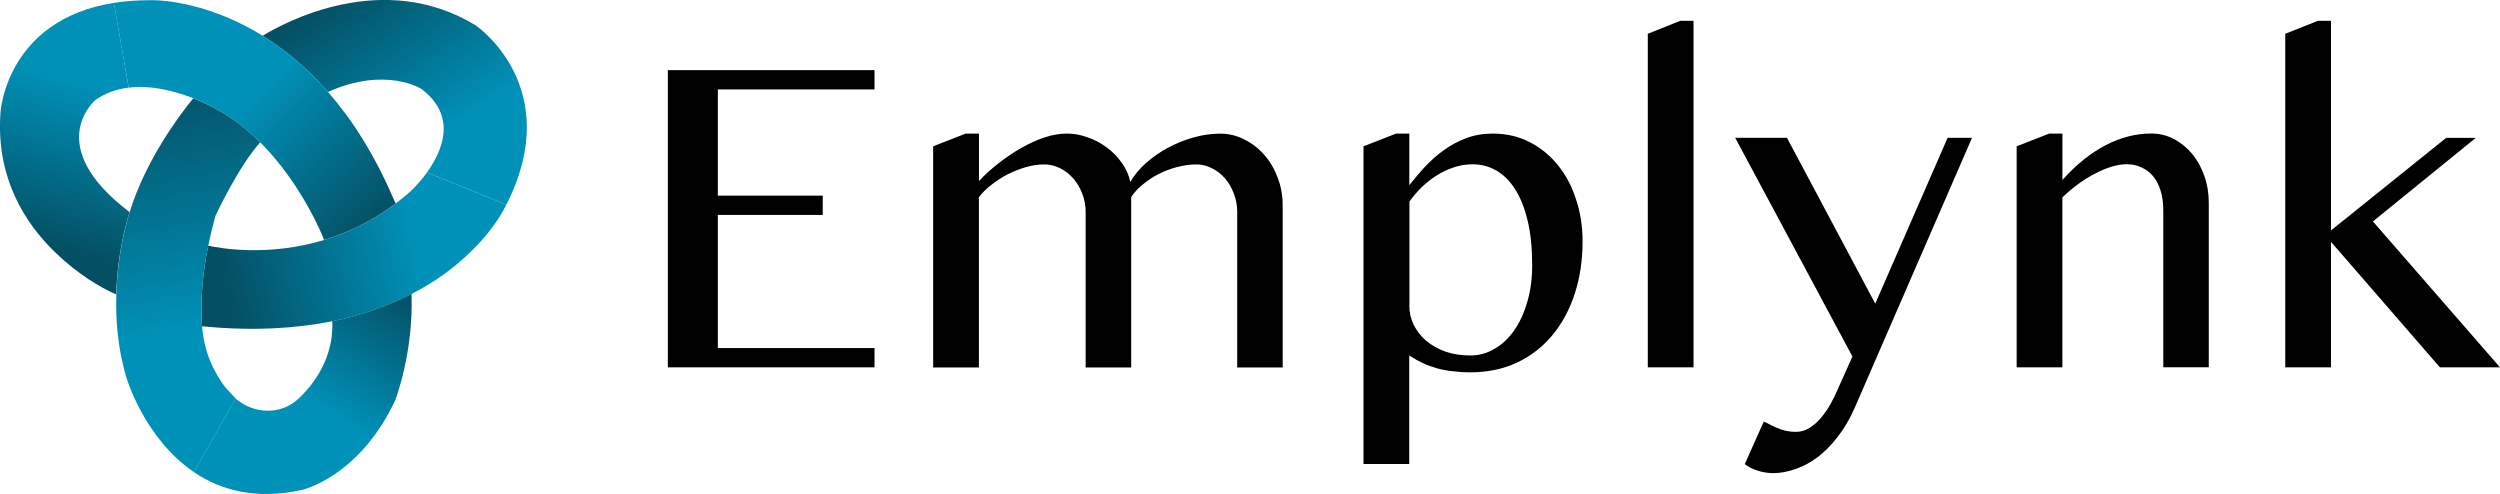
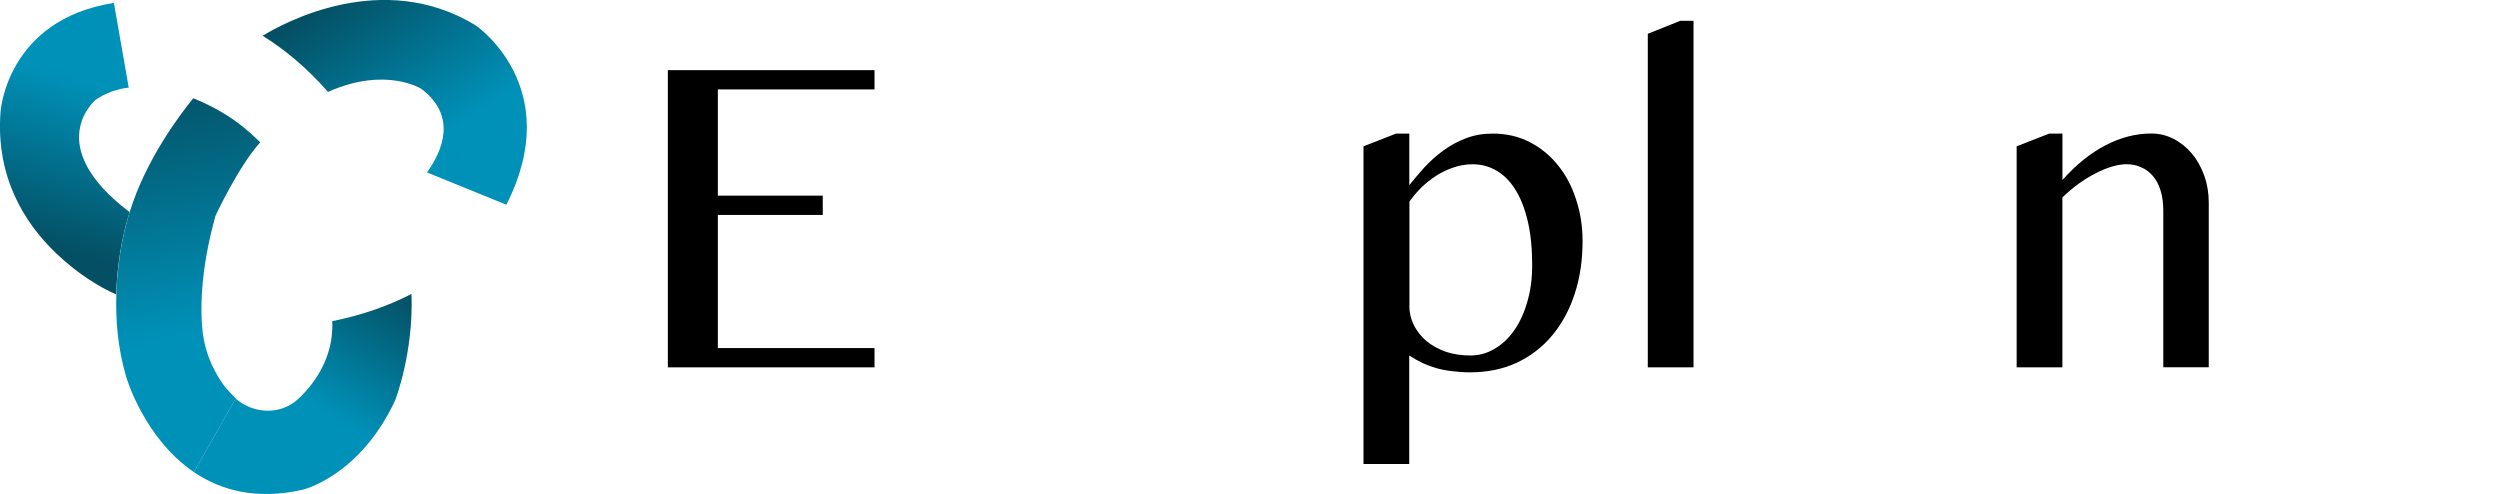
<svg xmlns="http://www.w3.org/2000/svg" xmlns:xlink="http://www.w3.org/1999/xlink" id="Layer_2" data-name="Layer 2" viewBox="0 0 381.04 75.29">
  <defs>
    <style>
      .cls-1 {
        fill: url(#linear-gradient-5);
      }

      .cls-2 {
        fill: url(#linear-gradient-6);
      }

      .cls-3 {
        fill: url(#linear-gradient-4);
      }

      .cls-4 {
        fill: url(#linear-gradient-3);
      }

      .cls-5 {
        fill: url(#linear-gradient-2);
      }

      .cls-6 {
        fill: url(#linear-gradient);
      }
    </style>
    <linearGradient id="linear-gradient" x1="78.99" y1="729.73" x2="52.72" y2="769.91" gradientTransform="translate(0 768.1) scale(1 -1)" gradientUnits="userSpaceOnUse">
      <stop offset=".44" stop-color="#0091b8" />
      <stop offset="1" stop-color="#044f63" />
    </linearGradient>
    <linearGradient id="linear-gradient-2" x1="86.75" y1="736.72" x2="34.04" y2="725.33" xlink:href="#linear-gradient" />
    <linearGradient id="linear-gradient-3" x1="22.18" y1="767.01" x2="56.37" y2="733.14" xlink:href="#linear-gradient" />
    <linearGradient id="linear-gradient-4" x1="20.33" y1="778.12" x2="6.96" y2="730.67" gradientTransform="translate(0 768.1) scale(1 -1)" gradientUnits="userSpaceOnUse">
      <stop offset=".48" stop-color="#0091b8" />
      <stop offset="1" stop-color="#044f63" />
    </linearGradient>
    <linearGradient id="linear-gradient-5" x1="37.03" y1="687.08" x2="24.1" y2="756.78" xlink:href="#linear-gradient" />
    <linearGradient id="linear-gradient-6" x1="38.66" y1="691.54" x2="59.21" y2="725.34" xlink:href="#linear-gradient" />
  </defs>
  <g id="Layer_1-2" data-name="Layer 1">
    <g>
      <g>
-         <path d="M355.28,35.12l17.56-14.11h4.51l-15.68,12.74,19.37,22.24h-9.16l-16.6-19.13v19.13h-6.97V5.15l4.99-1.98h1.98v31.94Z" />
        <path d="M312.37,20.36h1.98v7.07c2.12-2.37,4.32-4.13,6.59-5.3,2.28-1.18,4.59-1.78,6.93-1.78,1.23,0,2.37.27,3.42.82,1.07.55,2,1.3,2.8,2.25.8.96,1.42,2.08,1.88,3.38.46,1.28.68,2.64.68,4.1v25.08h-6.93v-23.88c0-1.16-.14-2.18-.41-3.04-.27-.89-.66-1.63-1.16-2.22-.5-.59-1.09-1.04-1.78-1.33-.66-.32-1.4-.48-2.22-.48-.73,0-1.5.13-2.32.38-.82.25-1.66.6-2.53,1.06-.84.43-1.69.96-2.53,1.57-.84.61-1.65,1.3-2.43,2.05v25.9h-6.97V22.3l4.99-1.95Z" />
-         <path d="M268.85,64.26c.27.11.57.26.89.44.34.18.71.35,1.09.51.41.18.85.33,1.33.44.48.11,1.01.17,1.61.17.73,0,1.41-.21,2.05-.61.64-.41,1.22-.92,1.74-1.54.52-.62.99-1.29,1.4-2.02.41-.73.75-1.41,1.02-2.05l2.36-5.26-17.87-33.34h7.89l13.46,25.28,11.03-25.28h3.72l-17.87,41.13c-.75,1.71-1.62,3.19-2.6,4.44-.96,1.25-1.98,2.29-3.07,3.11-1.09.82-2.22,1.42-3.38,1.81-1.16.41-2.29.62-3.38.62-.82,0-1.62-.13-2.39-.38-.77-.25-1.42-.58-1.95-.99l2.9-6.49Z" />
        <path d="M258.12,55.99h-6.97V5.15l4.95-1.98h2.02v52.82Z" />
        <path d="M212.82,20.36h1.98v7.86c.71-.89,1.48-1.8,2.32-2.73.87-.93,1.81-1.78,2.84-2.53,1.05-.77,2.2-1.4,3.45-1.88s2.62-.72,4.1-.72c2.07,0,3.95.43,5.64,1.3s3.12,2.04,4.3,3.52c1.21,1.48,2.13,3.22,2.77,5.23.66,1.98.99,4.1.99,6.35,0,2.89-.4,5.57-1.2,8.03-.8,2.44-1.94,4.54-3.42,6.32-1.48,1.78-3.28,3.17-5.4,4.17-2.12.98-4.49,1.47-7.11,1.47-.96,0-1.86-.06-2.7-.17-.82-.09-1.61-.24-2.36-.44-.73-.21-1.45-.47-2.15-.79-.68-.32-1.38-.71-2.08-1.16v16.53h-6.97V22.3l4.99-1.95ZM214.8,46.56c0,1.05.23,2.04.68,2.97.46.91,1.09,1.72,1.91,2.43.82.68,1.8,1.23,2.94,1.64,1.14.39,2.39.58,3.76.58s2.52-.33,3.66-.99c1.16-.66,2.16-1.59,3.01-2.8.87-1.23,1.54-2.69,2.02-4.37.5-1.69.75-3.55.75-5.6,0-2.57-.23-4.82-.68-6.73-.46-1.94-1.09-3.54-1.91-4.82-.8-1.28-1.75-2.23-2.87-2.87-1.09-.64-2.3-.96-3.62-.96-1,0-1.97.16-2.9.48-.91.3-1.78.71-2.6,1.23-.82.52-1.58,1.13-2.29,1.81-.68.68-1.3,1.4-1.84,2.15v15.85Z" />
-         <path d="M147.23,20.36h1.98v7.24c.89-.96,1.89-1.87,3.01-2.73,1.12-.89,2.27-1.66,3.45-2.32,1.18-.68,2.37-1.22,3.55-1.61,1.18-.39,2.31-.58,3.38-.58s2.06.18,3.11.55c1.07.36,2.05.88,2.94,1.54.91.66,1.69,1.45,2.32,2.36.66.89,1.09,1.87,1.3,2.94.57-1.02,1.36-1.98,2.36-2.87,1.03-.91,2.15-1.7,3.38-2.36,1.23-.66,2.53-1.18,3.89-1.57,1.39-.39,2.74-.58,4.07-.58s2.55.3,3.69.89c1.16.57,2.18,1.36,3.04,2.36.87.98,1.55,2.14,2.05,3.48.5,1.32.75,2.73.75,4.24v24.67h-6.93v-23.71c0-.98-.17-1.9-.51-2.77-.32-.89-.76-1.66-1.33-2.32-.57-.66-1.24-1.18-2.02-1.57-.75-.39-1.55-.58-2.39-.58-.96,0-1.94.14-2.94.41-.98.25-1.91.6-2.8,1.06-.89.46-1.7.99-2.43,1.61-.73.59-1.31,1.23-1.74,1.91v25.96h-6.94v-23.71c0-.98-.17-1.9-.51-2.77-.34-.89-.8-1.66-1.37-2.32-.57-.66-1.24-1.18-2.02-1.57-.77-.39-1.58-.58-2.43-.58-.89,0-1.81.14-2.77.41-.93.27-1.86.64-2.77,1.09-.89.46-1.72.99-2.49,1.61-.77.59-1.41,1.22-1.91,1.88v25.96h-6.97V22.3l4.99-1.95Z" />
        <path d="M133.29,10.69v2.94h-23.88v16.19h15.99v2.94h-15.99v20.29h23.88v2.94h-31.5V10.69h31.5Z" />
      </g>
      <g>
        <path class="cls-6" d="M77.17,31.2l-12.09-4.92c2.34-3.26,4.66-8.58-.87-12.74,0,0-5.42-3.46-14.22.47-3.3-3.78-6.72-6.54-9.96-8.56,3.29-2.01,18.35-10.22,32.49-1.57,0,0,13.78,9.37,4.66,27.31h0Z" />
-         <path class="cls-5" d="M77.17,31.2c-.09.17-.17.34-.26.5,0,0-3.62,7.67-14.18,13.11-3.31,1.71-7.3,3.19-12.08,4.15-5.52,1.11-12.09,1.53-19.86.77-.2-2.72-.16-6.86.94-12.29,1.79.4,9.13,1.72,17.65-.86,3.54-1.07,7.29-2.81,10.94-5.57.73-.56,1.46-1.15,2.19-1.79,0,0,1.29-1.16,2.57-2.94l12.09,4.92Z" />
-         <path class="cls-4" d="M29.45,14.97c2.3.9,3.83,1.83,3.83,1.83,2.4,1.33,4.51,3.03,6.37,4.88,6.4,6.39,9.59,14.49,9.59,14.49l.14.4c3.54-1.07,7.29-2.81,10.94-5.57l-.25-.48c-2.97-6.98-6.46-12.37-10.09-16.52-3.3-3.79-6.72-6.54-9.96-8.56C30.79-.27,22.93.03,22.93.03c-2.04,0-3.89.14-5.58.41l2.27,12.92c3.55-.43,7.19.58,9.82,1.61h0Z" />
        <path class="cls-3" d="M19.75,32.33c-13.47-10.22-5.17-17.12-5.17-17.12,1.57-1.08,3.29-1.65,5.04-1.86L17.36.44C.97,3.02.08,17.06.08,17.06c-.76,10.02,3.75,17.02,8.44,21.51,3.3,3.16,6.62,5.18,9.19,6.31.19-6.51,1.67-11.25,1.67-11.25.12-.43.24-.87.37-1.3h0Z" />
        <path class="cls-1" d="M39.65,21.69c-1.85-1.85-3.97-3.56-6.37-4.88,0,0-1.53-.92-3.83-1.83-2.1,2.58-7.25,9.42-9.69,17.36-.14.42-.26.86-.37,1.3,0,0-1.47,4.75-1.66,11.25-.12,3.77.2,8.14,1.49,12.51,0,0,2.69,9.37,10.33,14.55l6.3-11.07.08-.14s-1.44-1.52-1.55-1.66c-.6-.76-1.11-1.59-1.57-2.44-.55-1.01-.98-2.04-1.3-3.09-.38-1.22-.61-2.48-.71-3.82-.21-2.72-.16-6.86.94-12.29.29-1.42.65-2.93,1.09-4.53,0,0,3.54-7.61,6.84-11.22Z" />
        <path class="cls-2" d="M62.72,44.8c-3.31,1.71-7.3,3.19-12.08,4.15.04.78,0,1.55-.08,2.31-.44,3.71-2.39,6.99-5.08,9.52-2.67,2.51-6.8,2.34-9.52,0-.02-.02-.04-.04-.04-.04l-.08.14-6.3,11.07s.04.03.06.04c.02.01.03.03.04.03,4.02,2.69,9.4,4.22,16.47,2.63,0,0,8.7-2.02,14.11-13.61,0,0,2.83-7.19,2.5-16.23Z" />
      </g>
    </g>
  </g>
</svg>